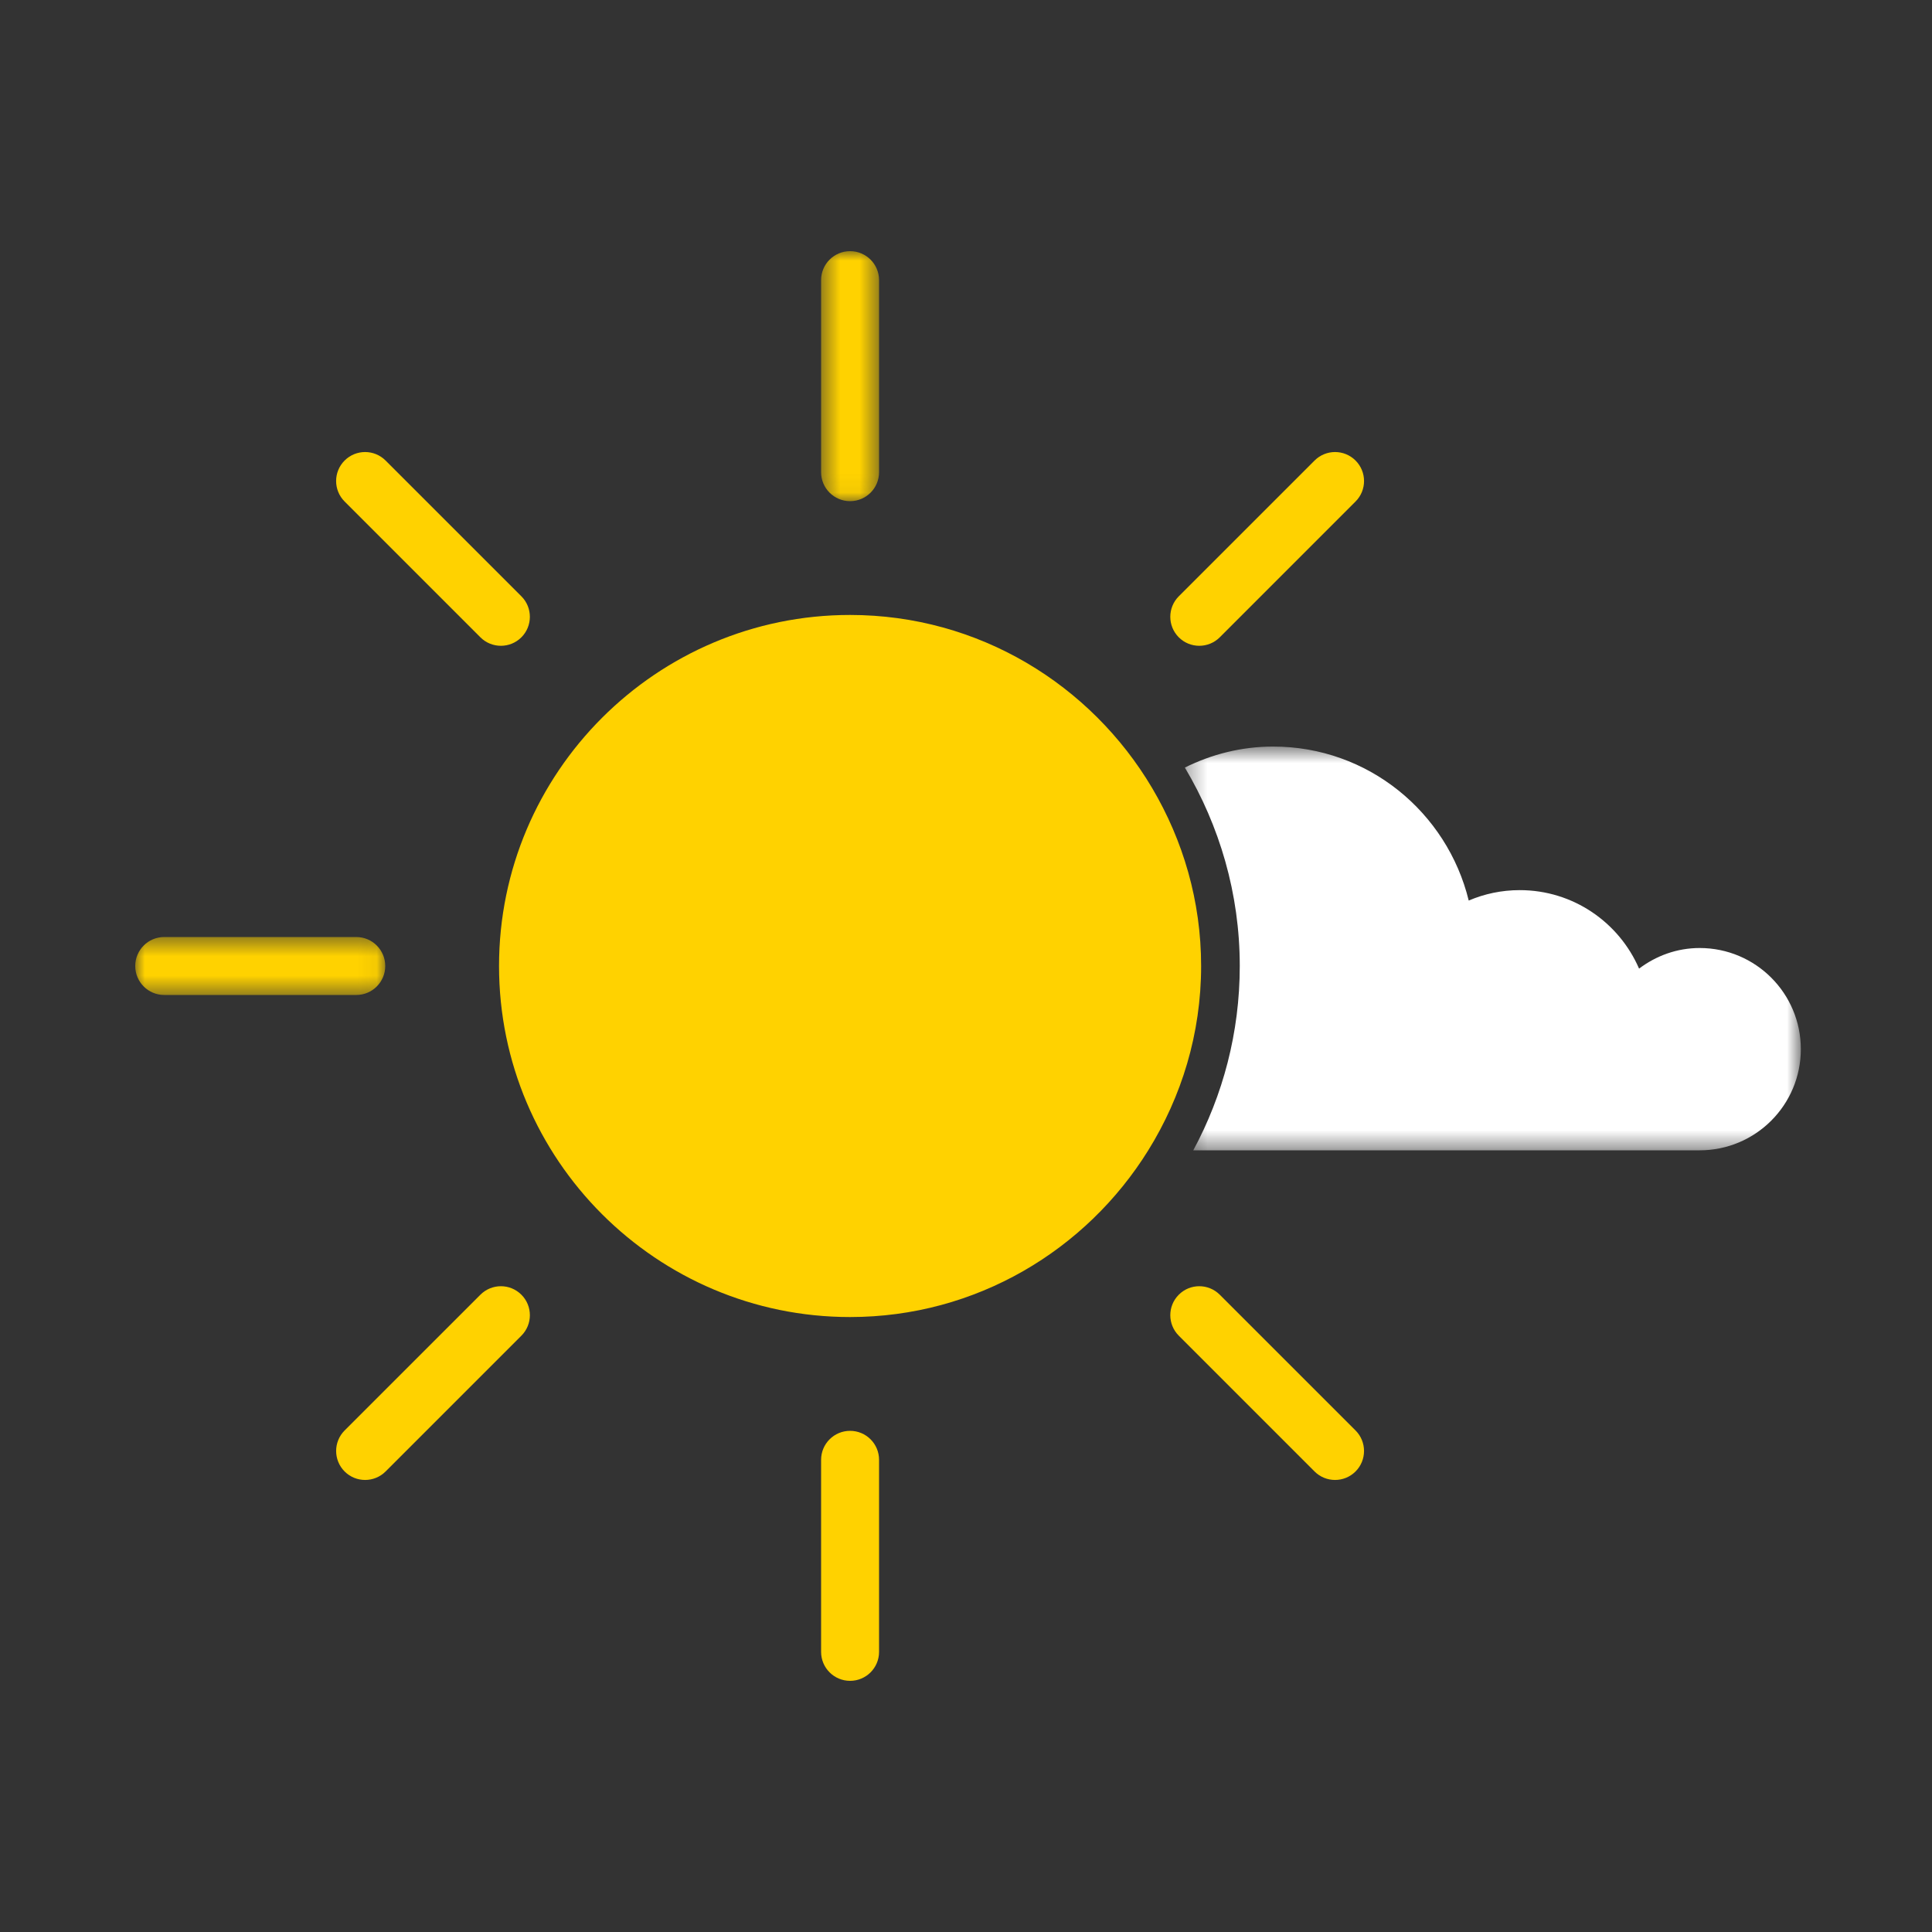
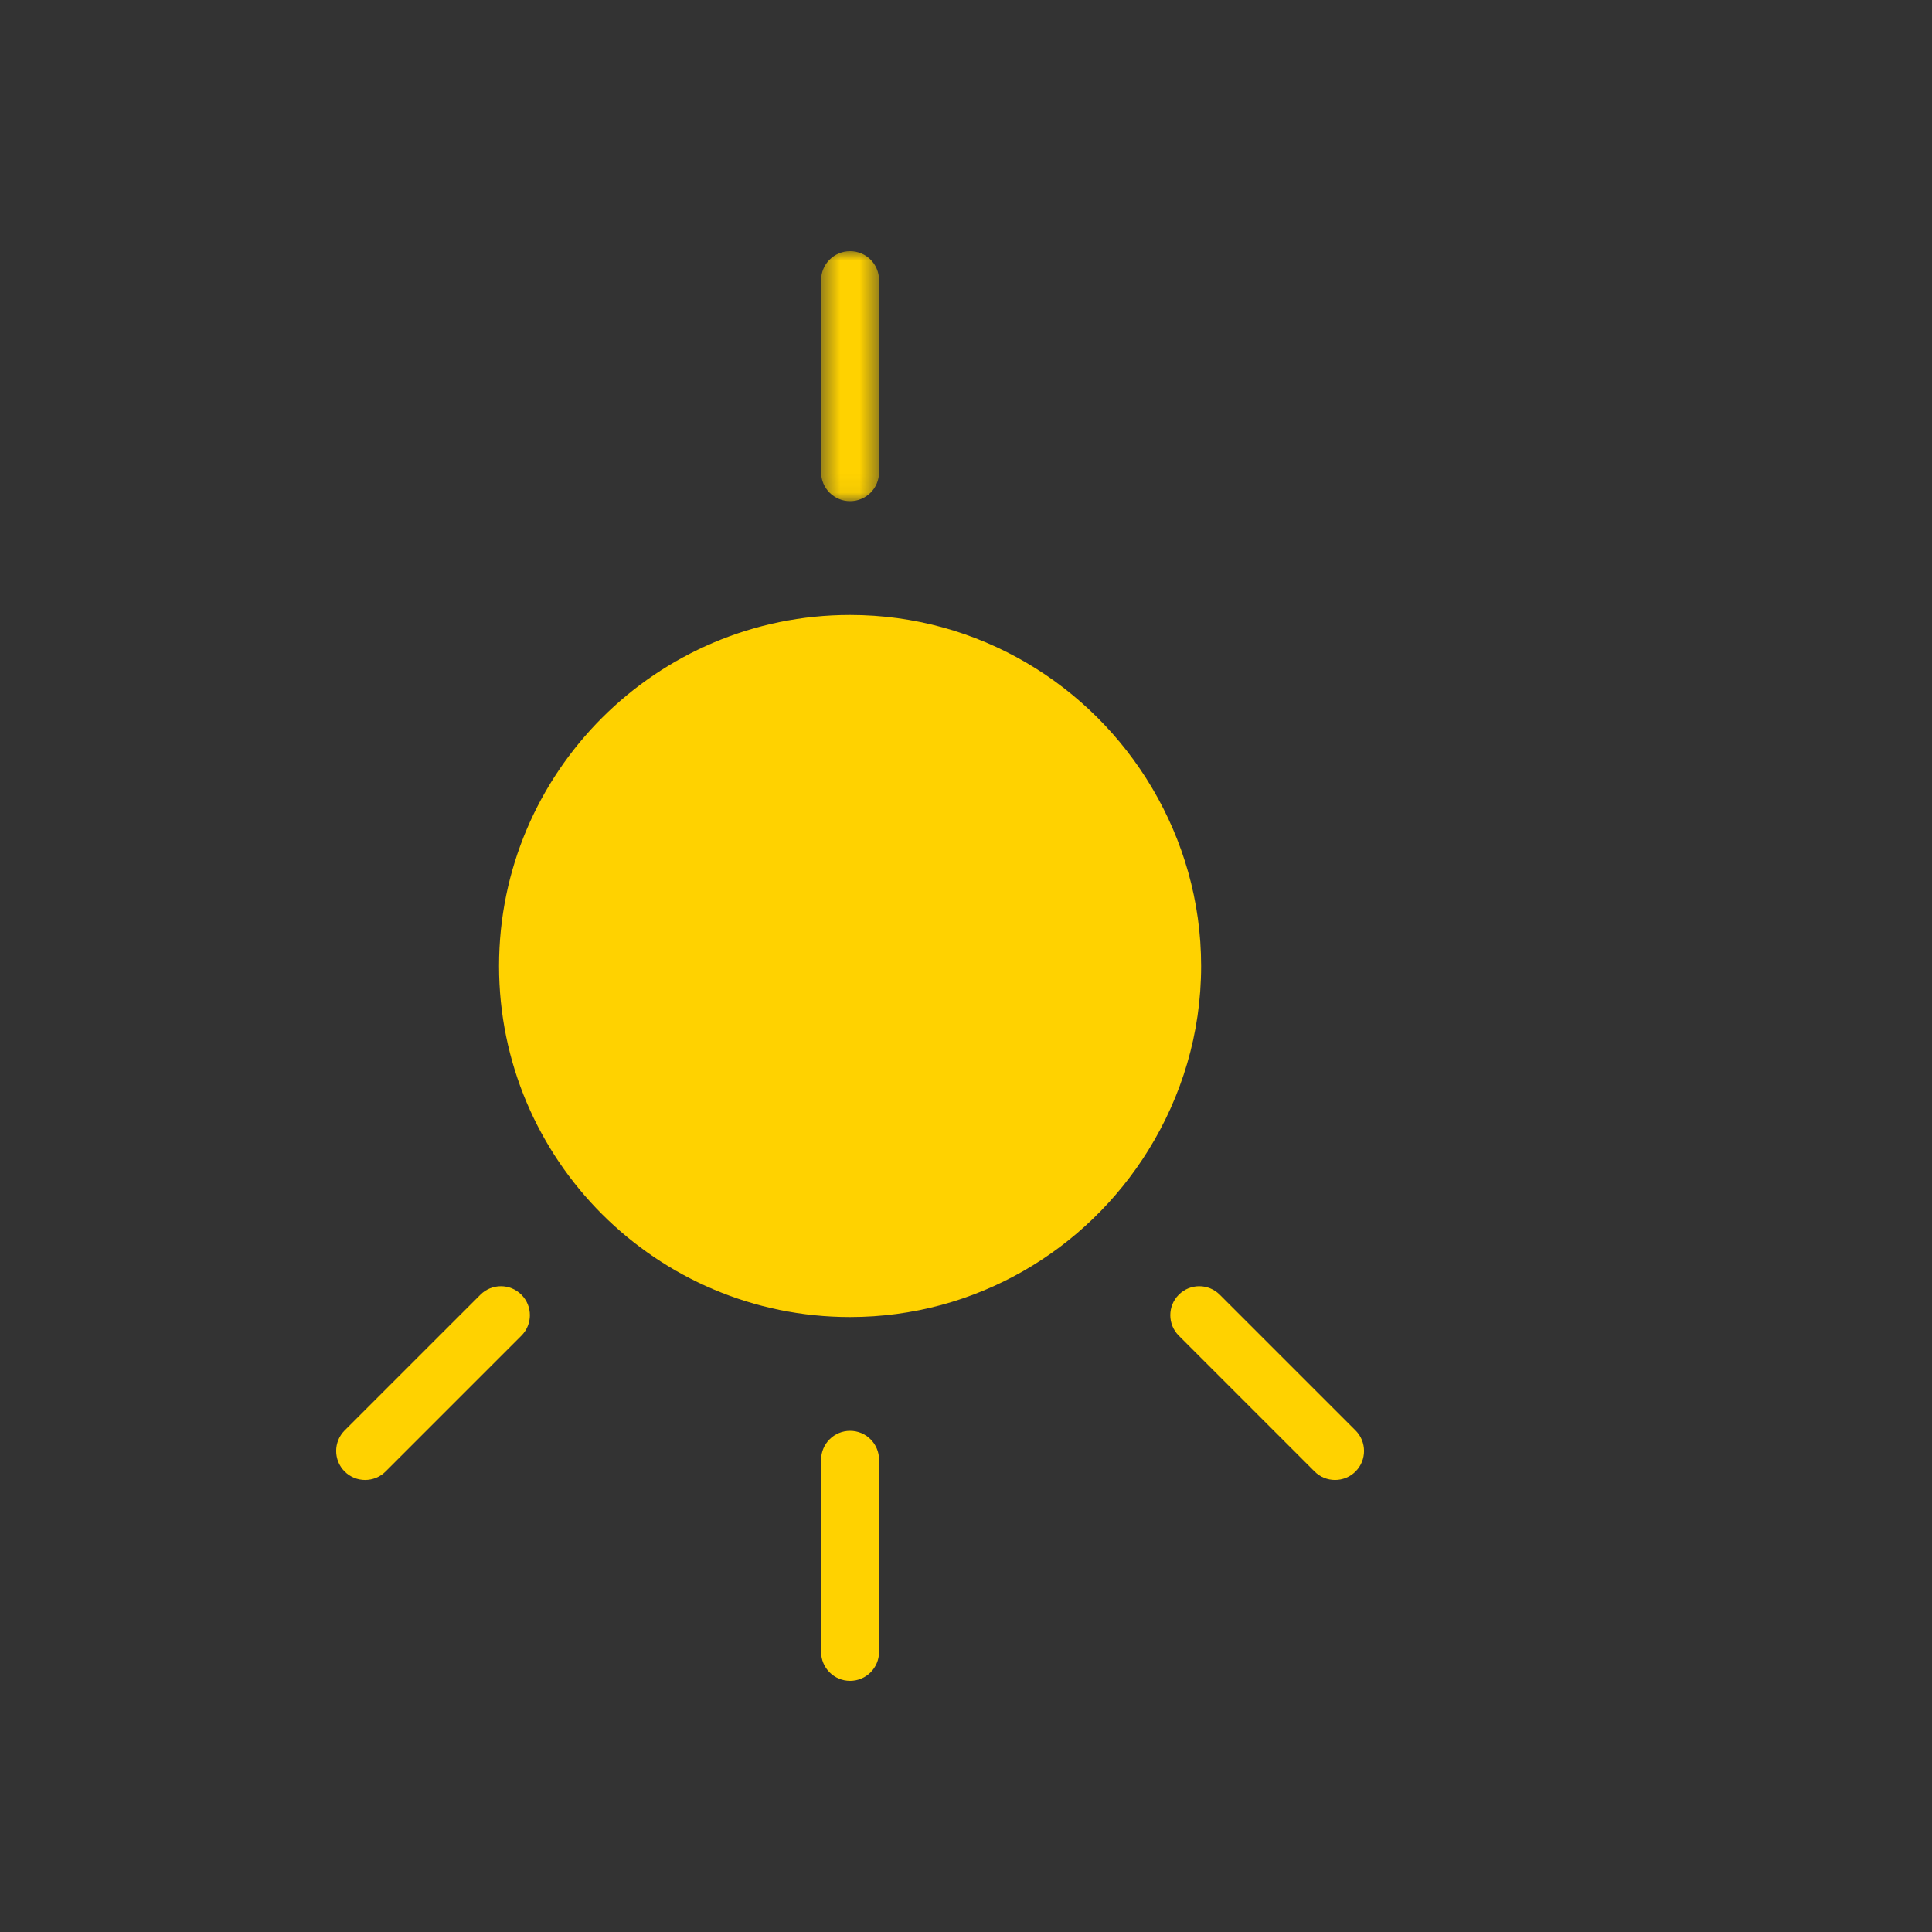
<svg xmlns="http://www.w3.org/2000/svg" xmlns:xlink="http://www.w3.org/1999/xlink" width="100px" height="100px" viewBox="0 0 100 100" version="1.1">
  <rect x="0" y="0" width="100" height="100" fill="#333333" stroke="none" />
  <title>2</title>
  <desc>Created with Sketch.</desc>
  <defs>
-     <polygon id="path-1" points="0.328 0.642 32.21 0.642 32.21 21.54 0.328 21.54" />
    <polygon id="path-3" points="0.5 0 3.5 0 3.5 12.94 0.5 12.94" />
    <polygon id="path-5" points="0 0.5 12.94 0.5 12.94 3.5 0 3.5" />
  </defs>
  <g id="Page-1" stroke="none" stroke-width="1" fill="none" fill-rule="evenodd">
    <g id="2">
      <g transform="translate(7, 13)">
        <g id="Group-3" transform="translate(54, 25)">
          <mask id="mask-2" fill="white">
            <use xlink:href="#path-1" />
          </mask>
          <g id="Clip-2" />
          <path d="M26.975,11.069 C25.793,11.069 24.714,11.475 23.838,12.136 C22.804,9.747 20.43,8.073 17.661,8.073 C16.724,8.073 15.832,8.266 15.021,8.612 C13.904,4.044 9.812,0.642 4.9,0.642 C3.251,0.642 1.707,1.044 0.328,1.729 C2.121,4.742 3.17,8.246 3.17,12 C3.17,15.449 2.297,18.697 0.764,21.54 L26.975,21.54 C29.867,21.54 32.211,19.196 32.211,16.304 C32.211,13.413 29.867,11.069 26.975,11.069" id="Fill-1" fill="#FFFFFF" mask="url(#mask-2)" />
        </g>
        <path d="M52.634,27.788 C49.468,22.437 43.655,18.83 37,18.83 C26.981,18.83 18.83,26.981 18.83,37 C18.83,47.019 26.981,55.17 37,55.17 C43.517,55.17 49.227,51.71 52.434,46.54 C54.157,43.764 55.17,40.502 55.17,37 C55.17,33.636 54.234,30.493 52.634,27.788" id="Fill-4" fill="#FFD200" />
        <g id="Group-8" transform="translate(35, 0)">
          <mask id="mask-4" fill="white">
            <use xlink:href="#path-3" />
          </mask>
          <g id="Clip-7" />
          <path d="M2,12.94 C1.171,12.94 0.5,12.269 0.5,11.44 L0.5,1.5 C0.5,0.671 1.171,-0 2,-0 C2.829,-0 3.5,0.671 3.5,1.5 L3.5,11.44 C3.5,12.269 2.829,12.94 2,12.94" id="Fill-6" fill="#FFD200" mask="url(#mask-4)" />
        </g>
        <path d="M37,74 C36.171,74 35.5,73.329 35.5,72.5 L35.5,62.56 C35.5,61.731 36.171,61.06 37,61.06 C37.829,61.06 38.5,61.731 38.5,62.56 L38.5,72.5 C38.5,73.329 37.829,74 37,74" id="Fill-9" fill="#FFD200" />
-         <path d="M55.074,20.426 C54.69,20.426 54.306,20.28 54.013,19.987 C53.428,19.401 53.428,18.451 54.013,17.865 L61.042,10.837 C61.628,10.251 62.577,10.251 63.163,10.837 C63.749,11.423 63.749,12.373 63.163,12.958 L56.135,19.987 C55.842,20.28 55.458,20.426 55.074,20.426" id="Fill-11" fill="#FFD200" />
        <path d="M11.898,63.602 C11.514,63.602 11.13,63.456 10.837,63.163 C10.252,62.578 10.252,61.627 10.837,61.041 L17.866,54.014 C18.452,53.428 19.401,53.428 19.987,54.014 C20.573,54.599 20.573,55.548 19.987,56.135 L12.959,63.163 C12.666,63.456 12.282,63.602 11.898,63.602" id="Fill-13" fill="#FFD200" />
        <g id="Group-17" transform="translate(0, 35)">
          <mask id="mask-6" fill="white">
            <use xlink:href="#path-5" />
          </mask>
          <g id="Clip-16" />
-           <path d="M11.44,3.5 L1.5,3.5 C0.671,3.5 -0,2.829 -0,2 C-0,1.171 0.671,0.5 1.5,0.5 L11.44,0.5 C12.269,0.5 12.94,1.171 12.94,2 C12.94,2.829 12.269,3.5 11.44,3.5" id="Fill-15" fill="#FFD200" mask="url(#mask-6)" />
        </g>
        <path d="M62.102,63.602 C61.718,63.602 61.334,63.456 61.041,63.163 L54.014,56.135 C53.428,55.548 53.428,54.599 54.014,54.014 C54.599,53.428 55.548,53.428 56.135,54.014 L63.163,61.041 C63.748,61.627 63.748,62.578 63.163,63.163 C62.87,63.456 62.486,63.602 62.102,63.602" id="Fill-18" fill="#FFD200" />
-         <path d="M18.926,20.426 C18.542,20.426 18.158,20.28 17.865,19.987 L10.837,12.958 C10.251,12.373 10.251,11.423 10.837,10.837 C11.423,10.251 12.372,10.251 12.958,10.837 L19.987,17.865 C20.572,18.451 20.572,19.401 19.987,19.987 C19.694,20.28 19.31,20.426 18.926,20.426" id="Fill-20" fill="#FFD200" />
      </g>
    </g>
  </g>
</svg>